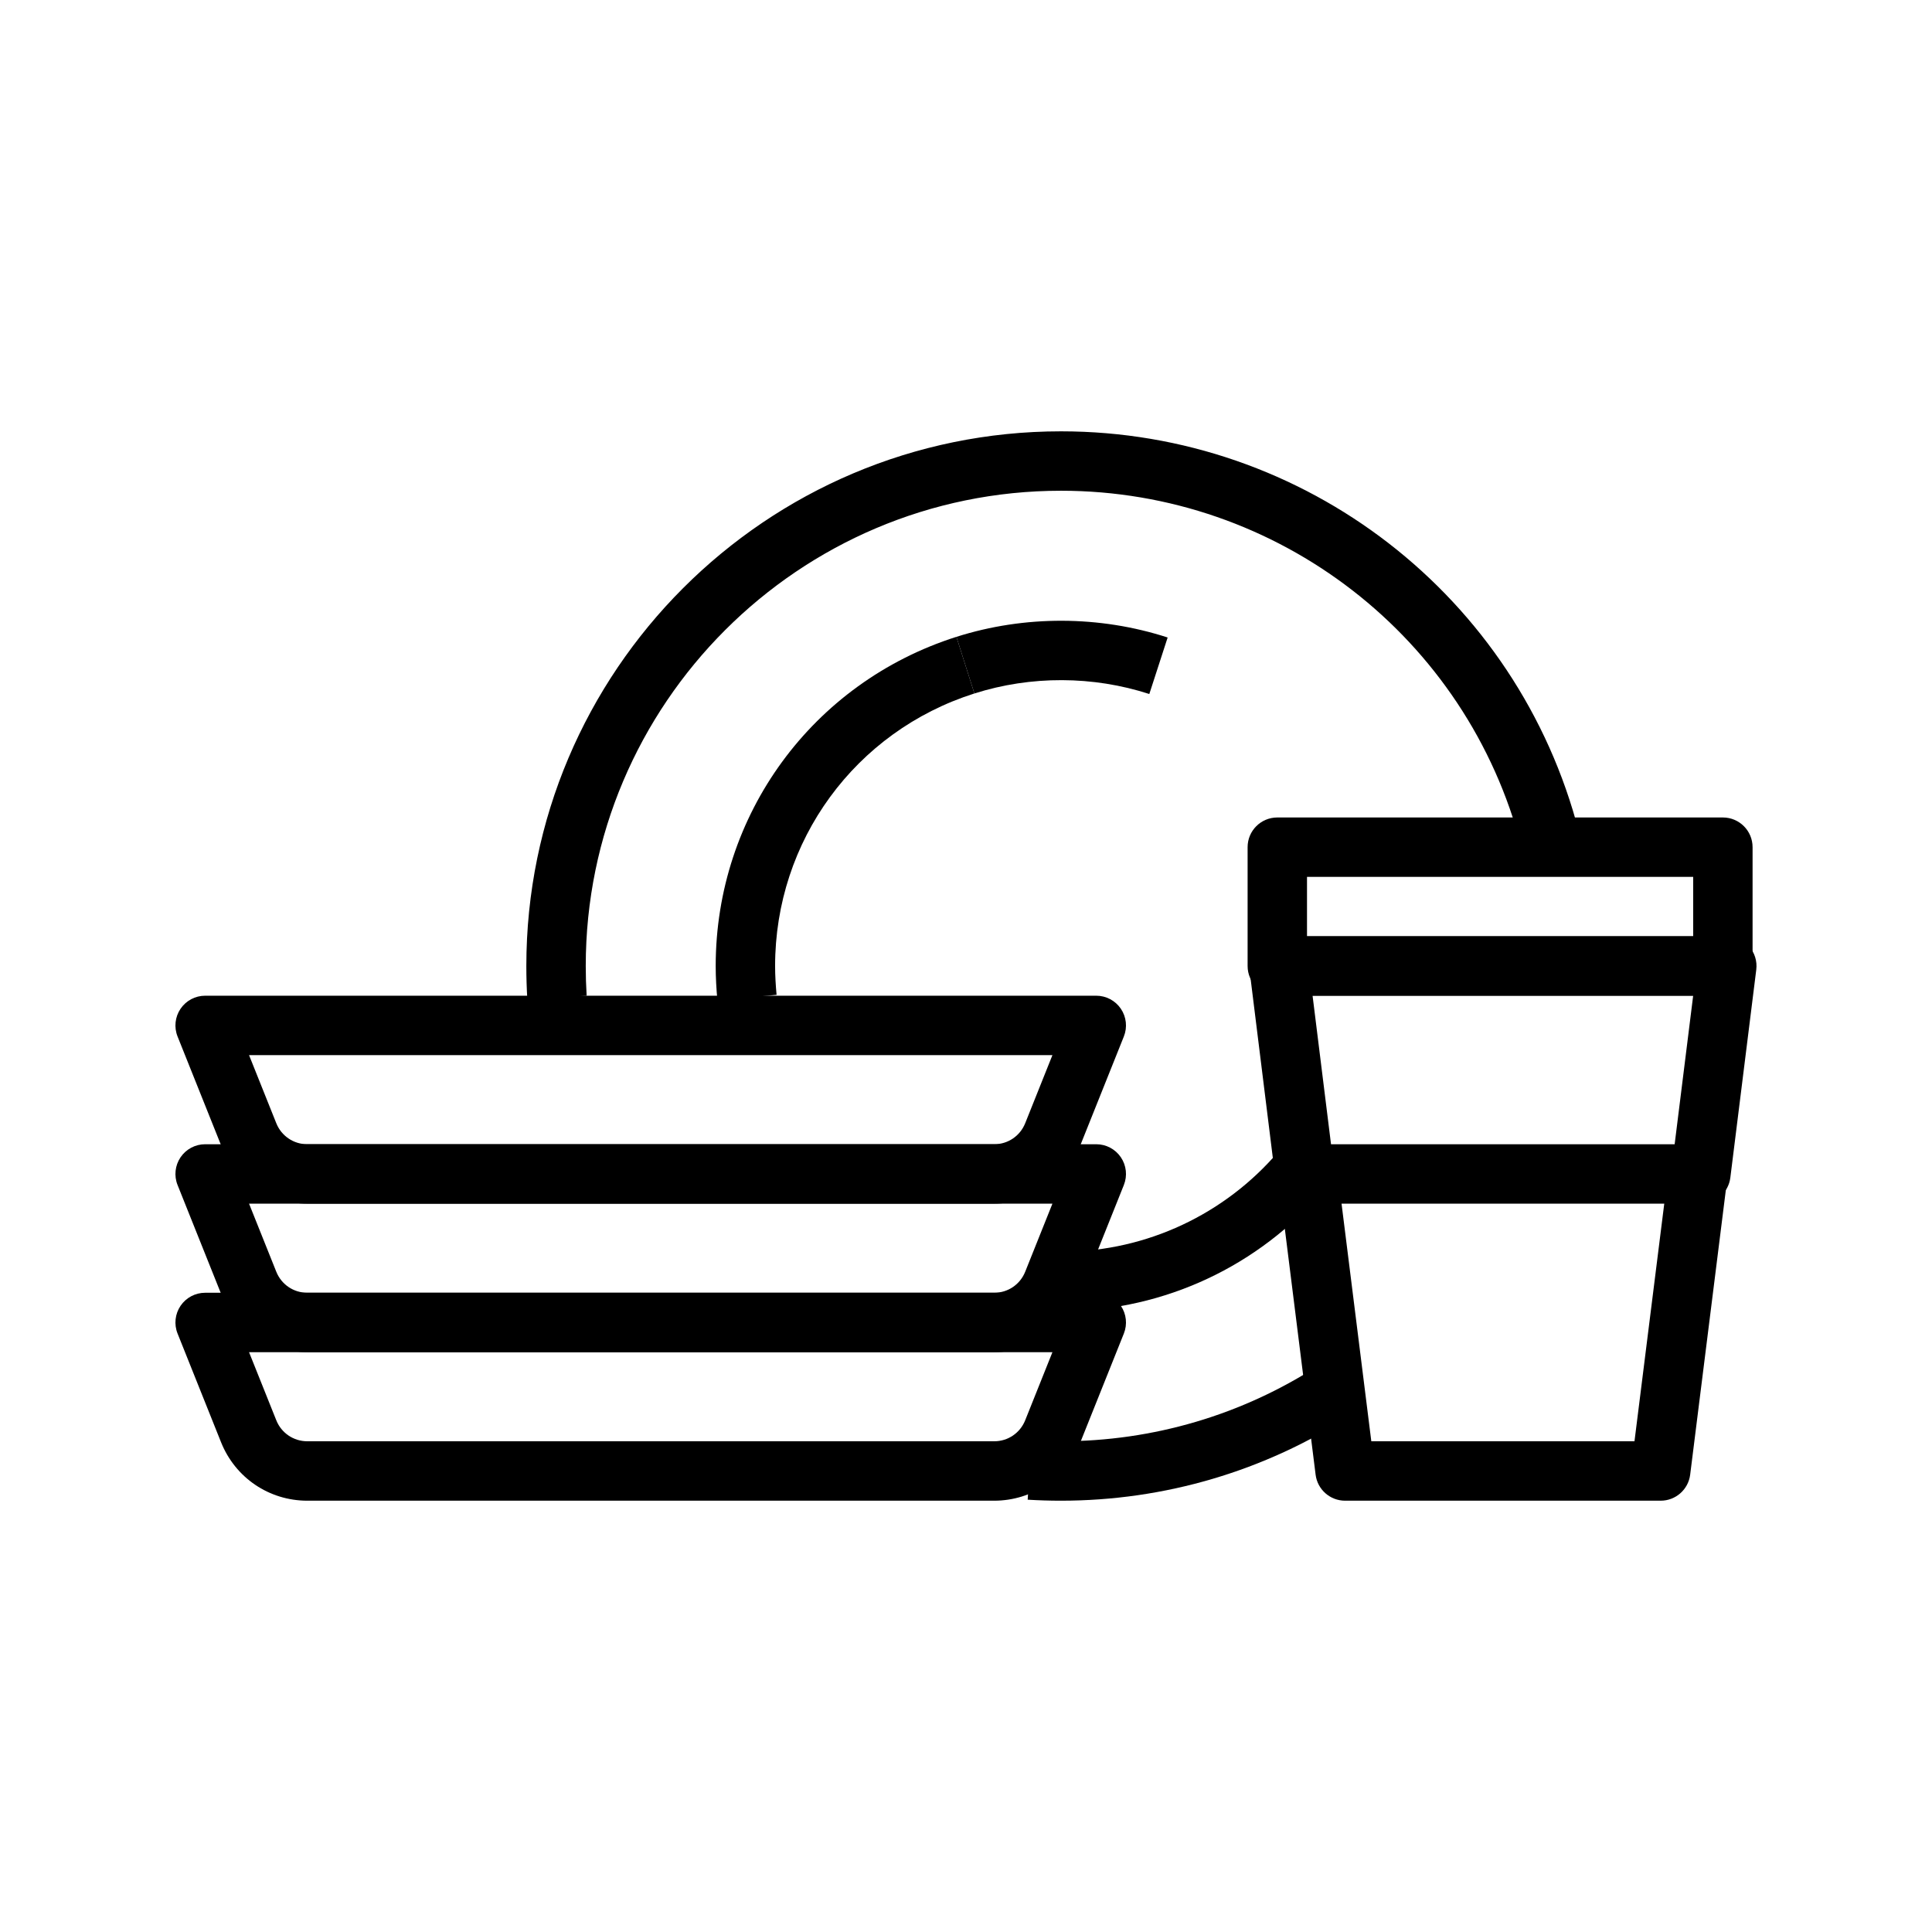
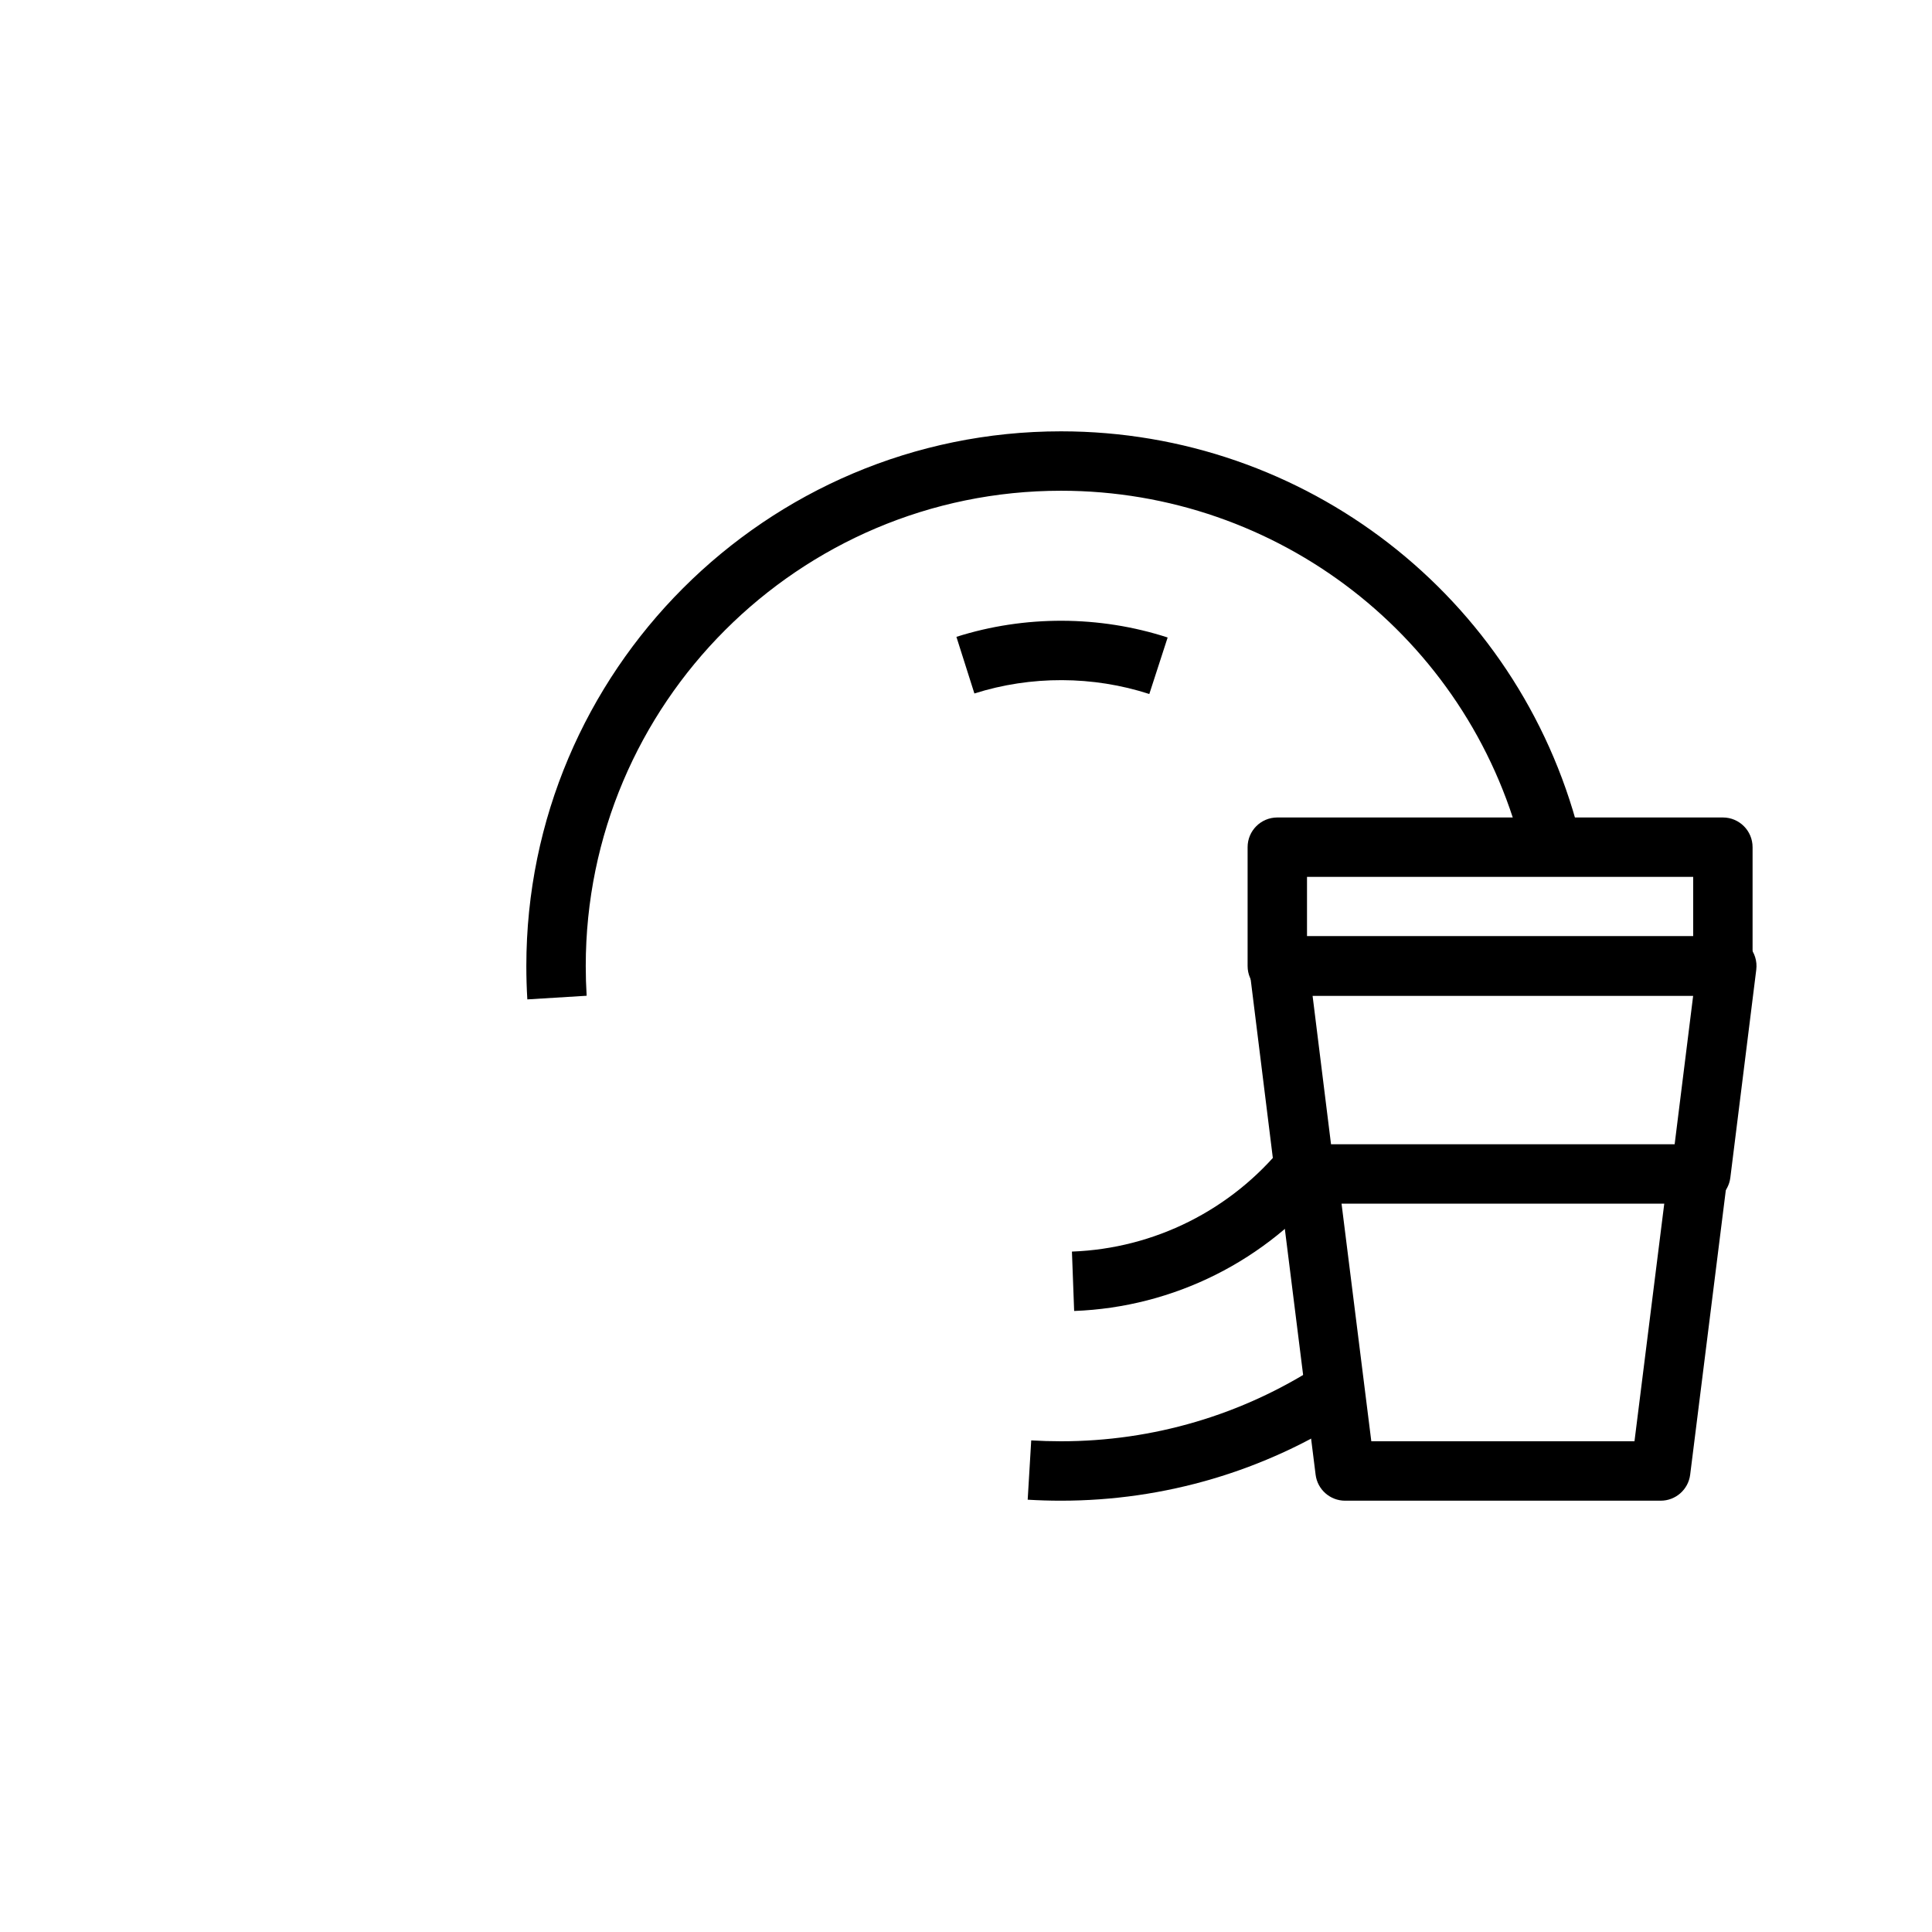
<svg xmlns="http://www.w3.org/2000/svg" fill="#000000" width="800px" height="800px" version="1.1" viewBox="144 144 512 512">
  <g>
-     <path d="m407.46 502.34h-182.02c-10.117 0-19.082-6.07-22.848-15.465l-11.539-28.844c-0.969-2.426-0.668-5.172 0.793-7.336 1.469-2.164 3.906-3.461 6.519-3.461h236.16c2.613 0 5.051 1.297 6.519 3.461 1.461 2.164 1.762 4.914 0.793 7.336l-11.539 28.844c-3.754 9.391-12.719 15.465-22.84 15.465zm-197.46-39.359 7.219 18.043c1.355 3.383 4.582 5.57 8.227 5.57h182.02c3.644 0 6.863-2.184 8.219-5.562l7.219-18.051z" />
-     <path d="m407.46 462.98h-182.02c-10.117 0-19.082-6.07-22.848-15.465l-11.539-28.844c-0.969-2.426-0.668-5.172 0.793-7.336 1.469-2.168 3.906-3.461 6.519-3.461h236.16c2.613 0 5.051 1.297 6.519 3.461 1.461 2.164 1.762 4.914 0.793 7.336l-11.539 28.844c-3.754 9.391-12.719 15.465-22.84 15.465zm-197.46-39.363 7.219 18.047c1.355 3.383 4.582 5.57 8.227 5.57h182.02c3.644 0 6.863-2.184 8.219-5.562l7.219-18.055z" />
-     <path d="m407.46 541.7h-182.02c-10.117 0-19.082-6.07-22.848-15.465l-11.539-28.844c-0.969-2.426-0.668-5.172 0.793-7.336 1.469-2.164 3.906-3.461 6.519-3.461h236.16c2.613 0 5.051 1.297 6.519 3.461 1.461 2.164 1.762 4.914 0.793 7.336l-11.539 28.844c-3.754 9.391-12.719 15.465-22.84 15.465zm-197.46-39.359 7.219 18.047c1.355 3.383 4.582 5.566 8.227 5.566h182.02c3.644 0 6.863-2.184 8.219-5.562l7.219-18.051z" />
    <path d="m600.58 407.87h-118.08c-4.352 0-7.871-3.523-7.871-7.871v-31.488c0-4.348 3.519-7.871 7.871-7.871h118.08c4.352 0 7.871 3.523 7.871 7.871v31.488c0 4.348-3.519 7.871-7.871 7.871zm-110.21-15.746h102.34v-15.742h-102.34z" />
    <path d="m584.1 541.7h-83.641c-3.965 0-7.32-2.957-7.809-6.894l-9.949-79.453 15.621-1.961 9.09 72.562h69.742l9.094-72.566 15.621 1.961-9.957 79.457c-0.492 3.938-3.844 6.894-7.812 6.894z" />
    <path d="m425.18 541.7c-3.004 0-5.918-0.09-8.832-0.266l0.938-15.715c2.606 0.156 5.211 0.234 7.894 0.234 24.363 0 47.984-6.969 68.32-20.148l8.562 13.215c-22.895 14.84-49.477 22.68-76.883 22.68zm-141.43-132.85c-0.176-2.918-0.266-5.836-0.266-8.844 0-78.133 63.566-141.7 141.7-141.7 64.684 0 121.12 43.703 137.27 106.28l-15.254 3.93c-14.336-55.621-64.516-94.465-122.02-94.465-69.449 0-125.95 56.504-125.95 125.95 0 2.68 0.078 5.281 0.238 7.883z" />
    <path d="m594.75 462.98h-104.95c-3.938 0-7.273-2.91-7.805-6.812l-0.254-1.863-6.617-53.332c-0.277-2.238 0.414-4.488 1.914-6.18 1.492-1.695 3.637-2.664 5.894-2.664h118.69c2.262 0 4.406 0.969 5.902 2.66 1.492 1.695 2.184 3.949 1.906 6.184l-6.871 55.105c-0.488 3.945-3.832 6.902-7.809 6.902zm-98.016-15.746h91.066l4.906-39.359h-100.86z" />
    <path d="m448.58 327.92c-14.914-4.848-31.395-4.902-46.355-0.141l-4.766-15.008c18.059-5.742 37.953-5.684 55.98 0.172z" />
-     <path d="m334.12 409.08c-0.277-2.996-0.453-5.992-0.453-9.082 0-40.047 25.637-75.102 63.793-87.23l4.766 15.008c-31.59 10.035-52.816 39.062-52.816 72.223 0 2.598 0.16 5.121 0.391 7.644z" />
    <path d="m428.66 491.42-0.586-15.738c21.855-0.801 42.289-11.047 56.059-28.105l12.254 9.887c-16.633 20.613-41.328 32.984-67.727 33.957z" />
  </g>
</svg>